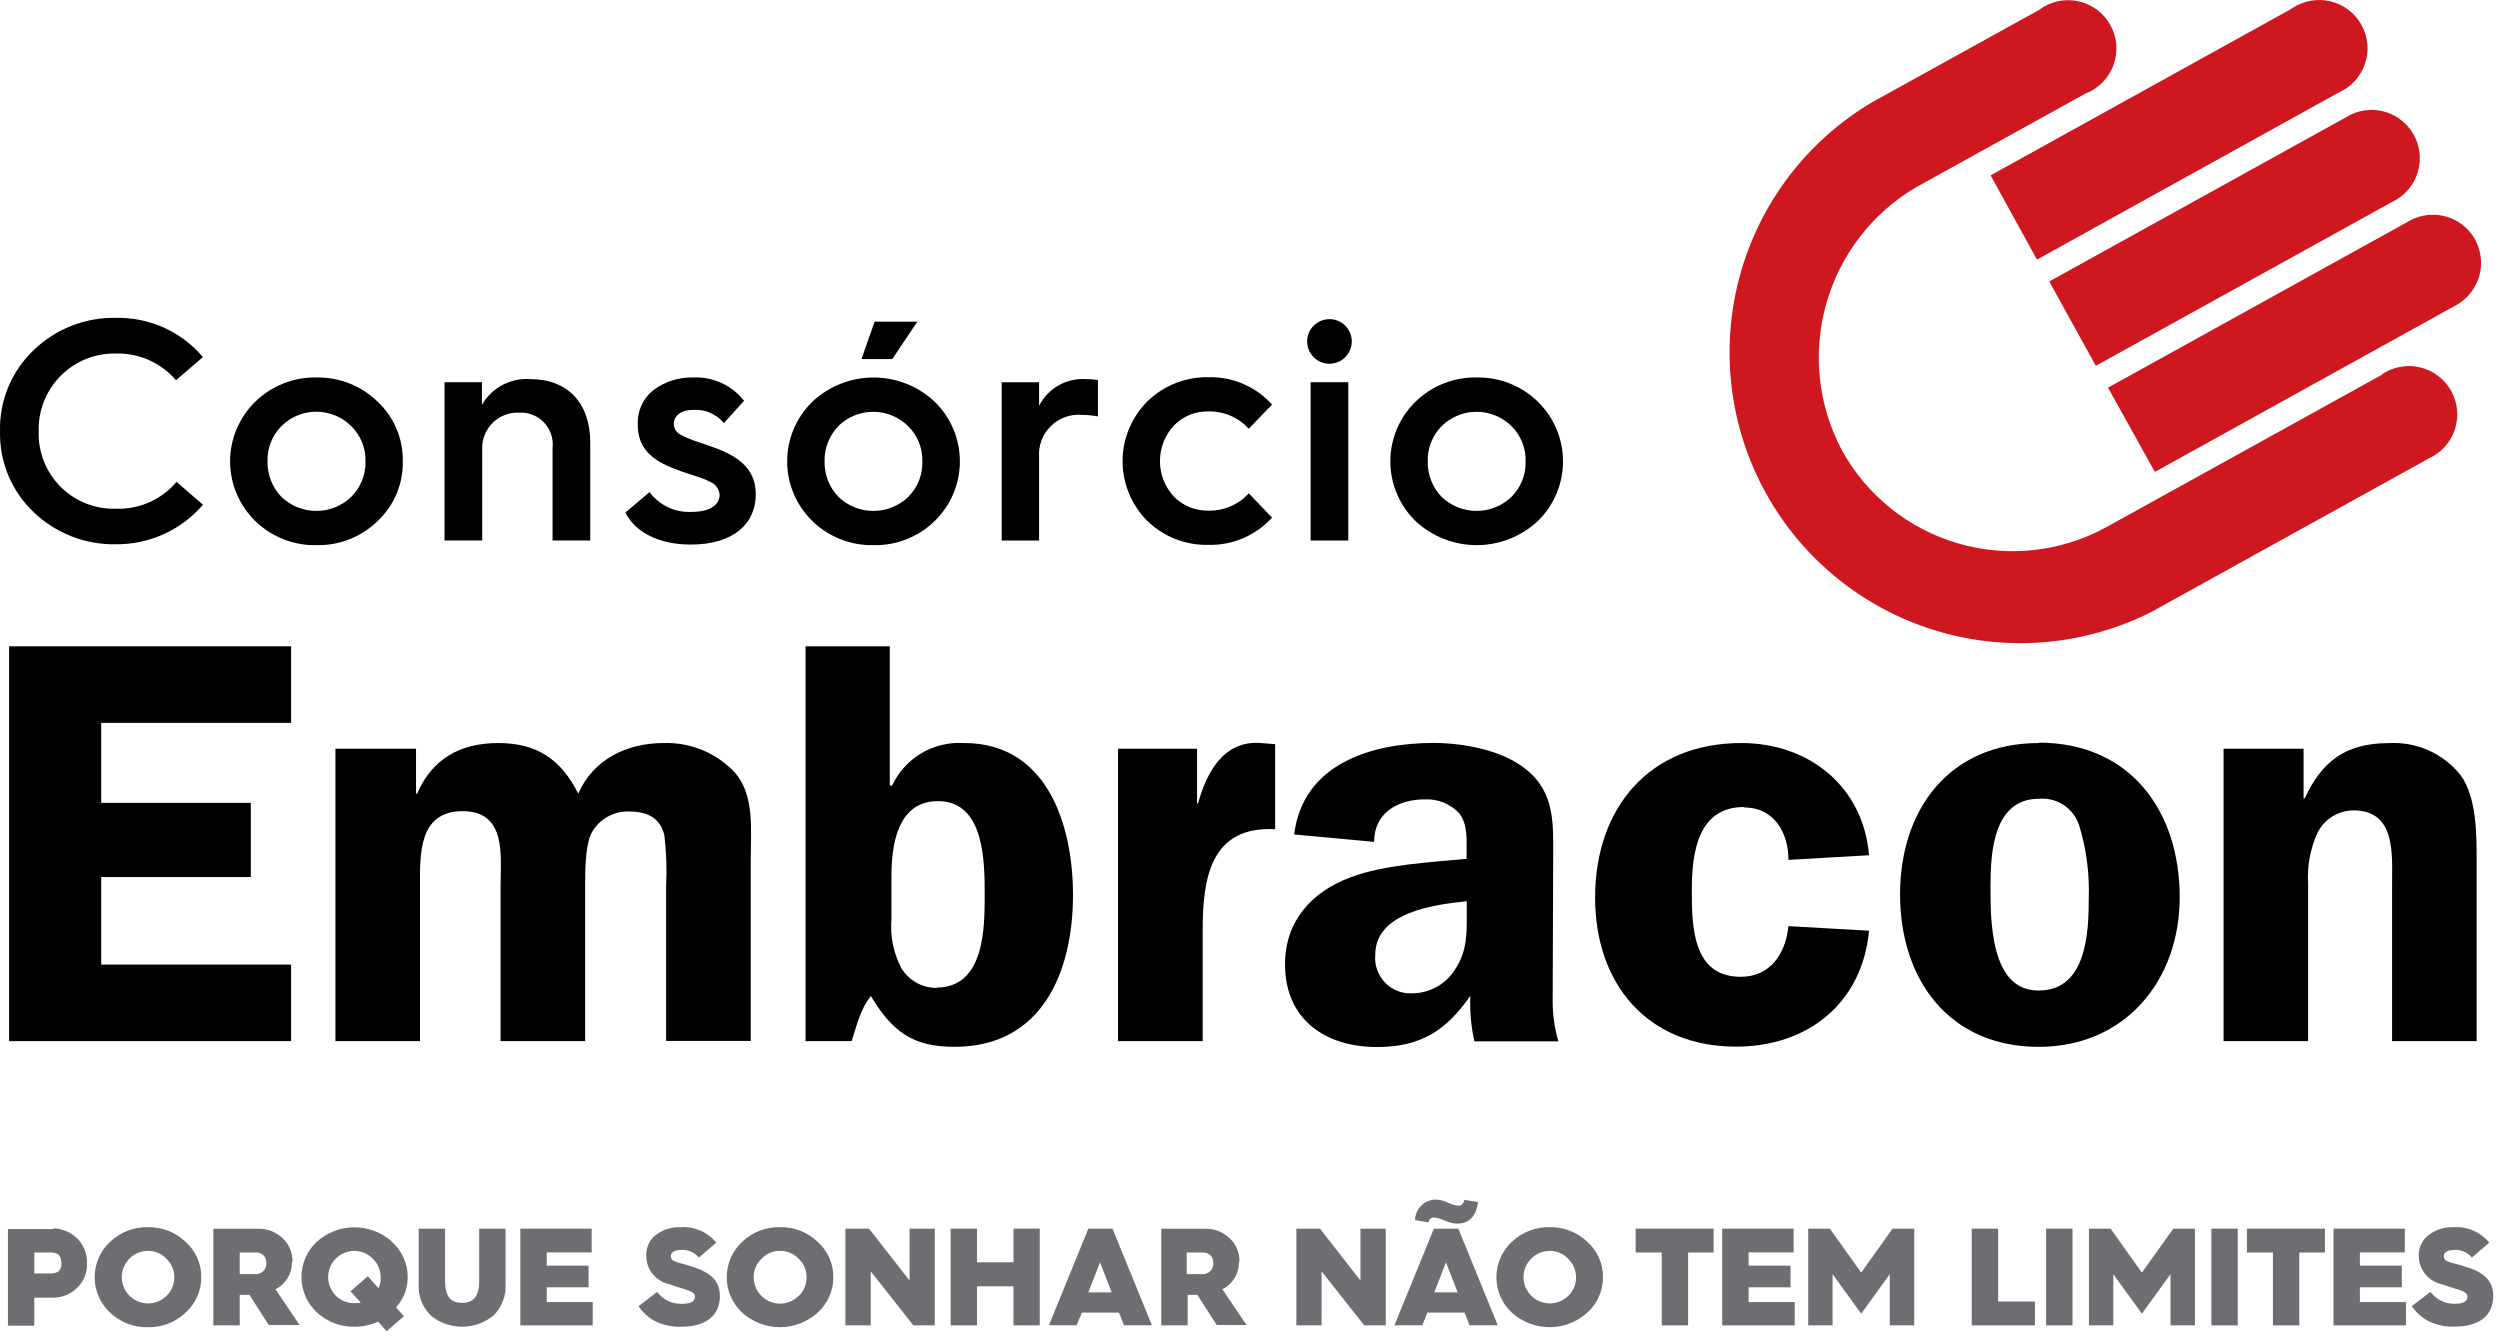
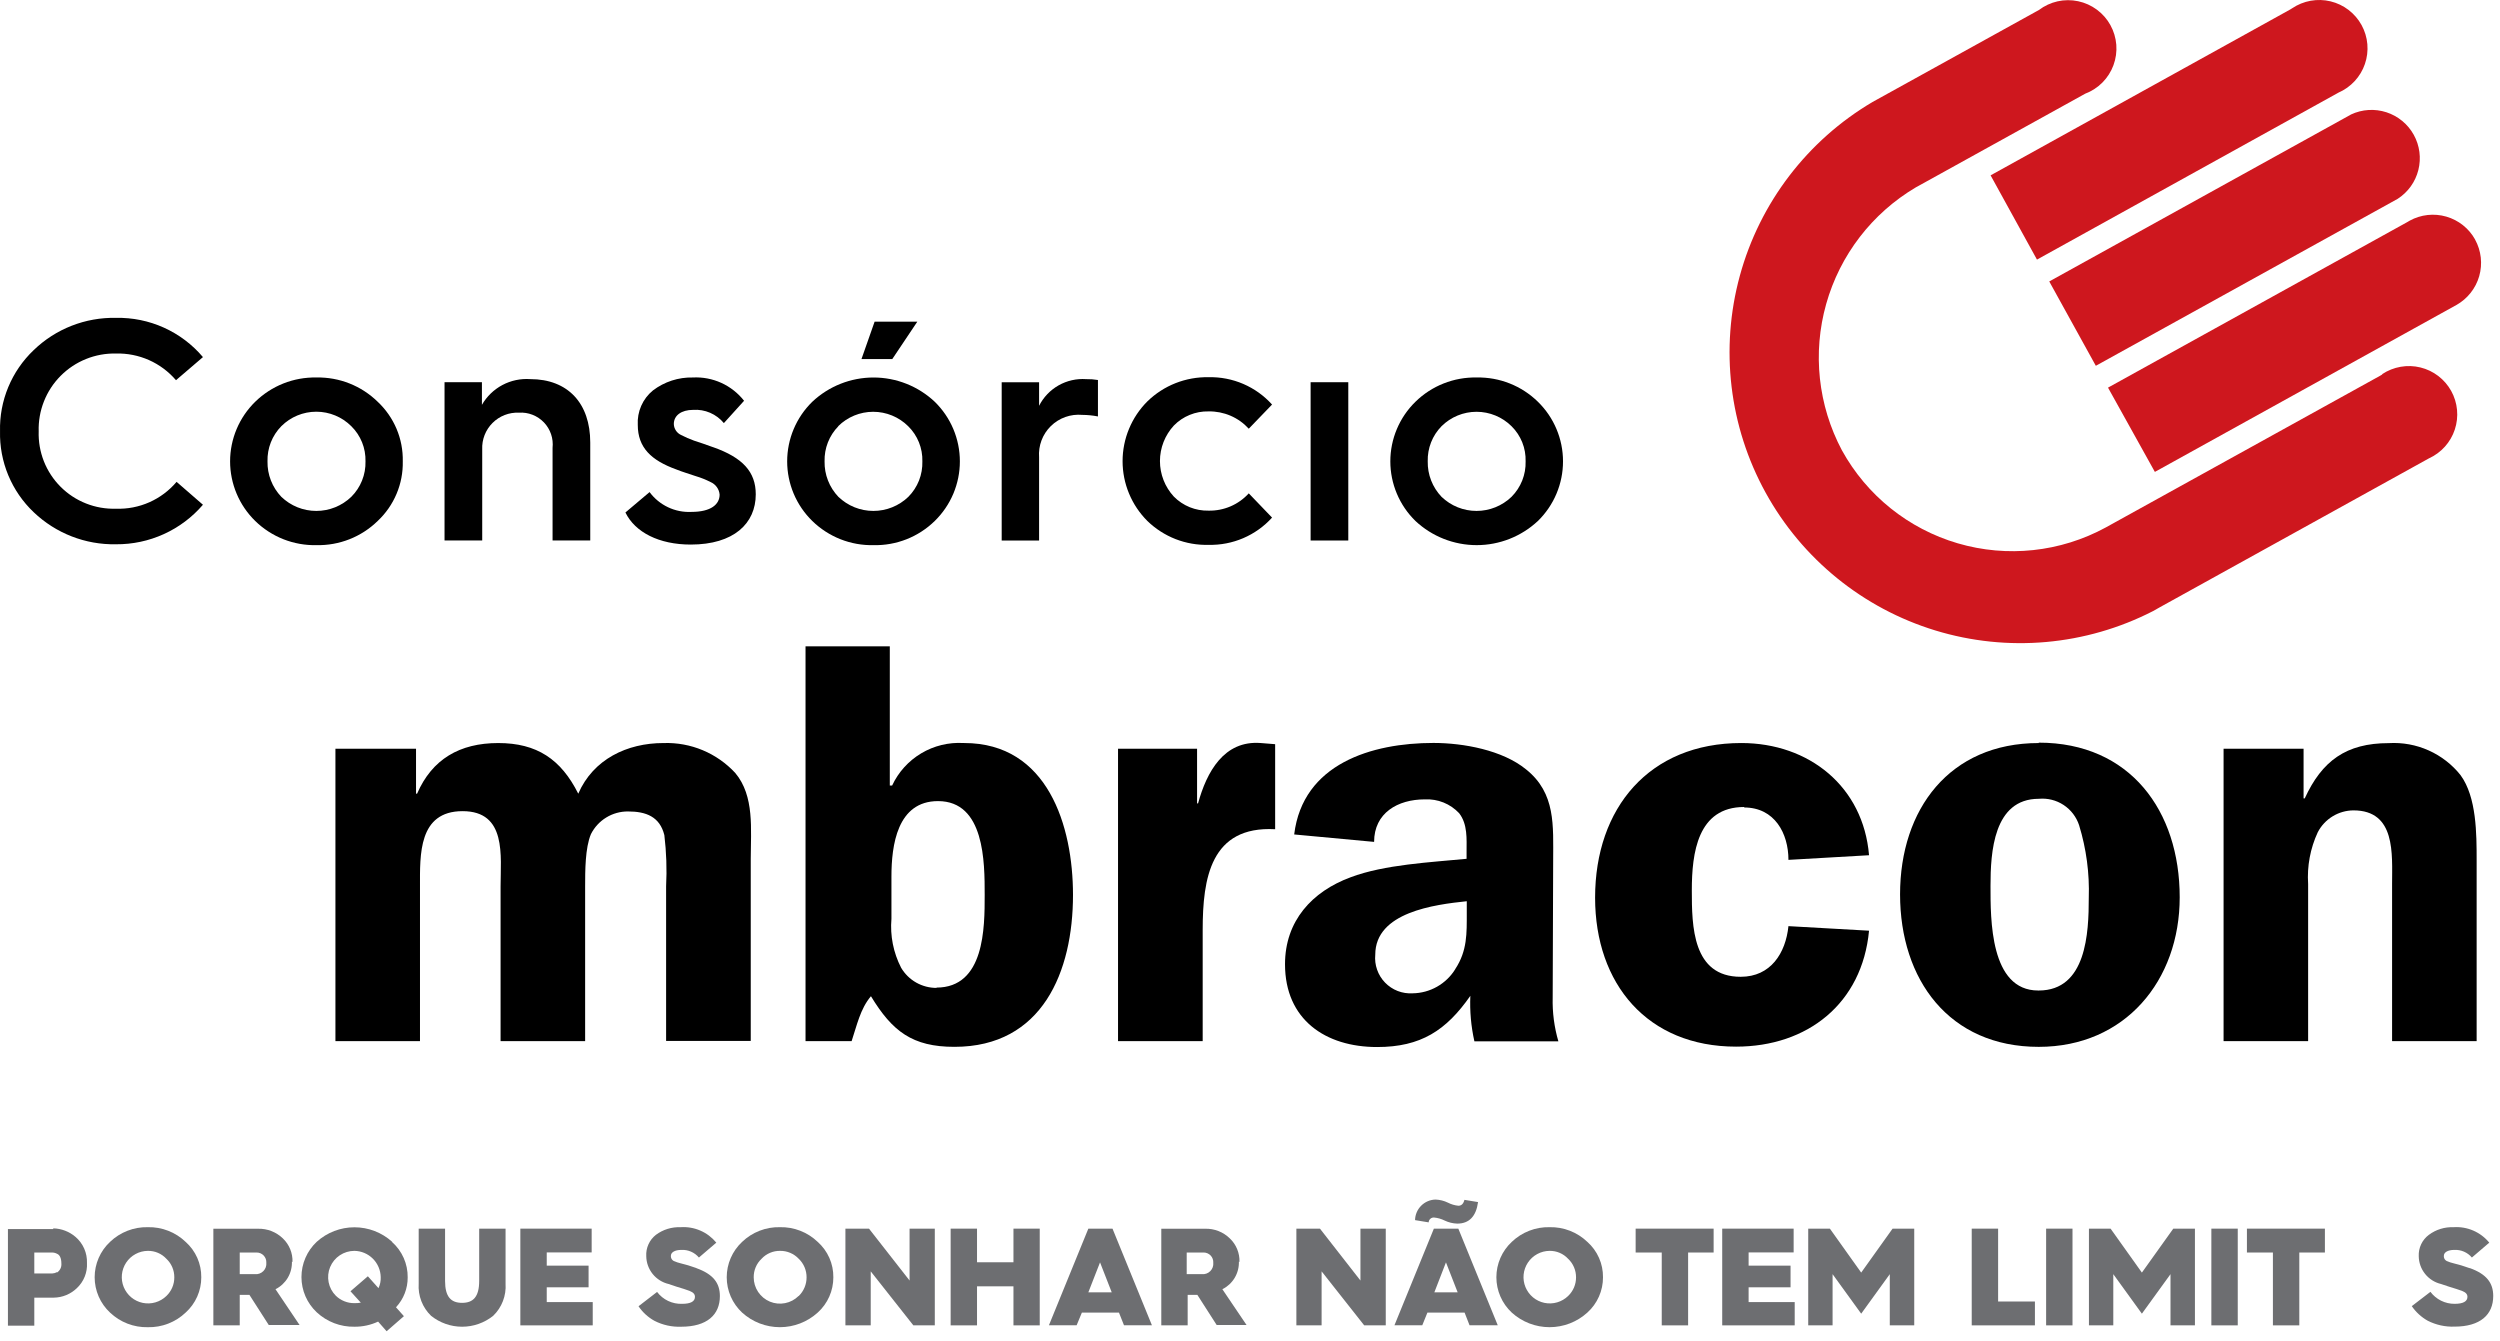
<svg xmlns="http://www.w3.org/2000/svg" width="151" height="81" viewBox="0 0 151 81" fill="none">
  <path d="M123.033 15.68L141.243 5.595C141.615 5.433 141.95 5.195 142.225 4.897C142.5 4.599 142.71 4.247 142.841 3.863C142.973 3.479 143.022 3.071 142.988 2.667C142.953 2.263 142.834 1.87 142.639 1.514C142.443 1.159 142.176 0.848 141.854 0.601C141.532 0.354 141.161 0.177 140.767 0.082C140.373 -0.014 139.963 -0.026 139.563 0.046C139.164 0.118 138.784 0.272 138.447 0.499L138.325 0.575L120.232 10.591L123.033 15.68Z" fill="#CE171E" />
  <path d="M141.868 6.99L123.775 16.999L126.588 22.094L144.821 12.009C145.443 11.608 145.889 10.986 146.069 10.268C146.249 9.551 146.15 8.791 145.792 8.144C145.434 7.497 144.843 7.01 144.14 6.781C143.436 6.553 142.672 6.6 142.002 6.914L141.874 6.99" fill="#CE171E" />
  <path d="M149.496 14.466C149.121 13.793 148.495 13.296 147.755 13.083C147.015 12.87 146.221 12.958 145.545 13.328L145.417 13.404L127.324 23.413L130.154 28.503L148.364 18.423C149.036 18.047 149.532 17.421 149.744 16.681C149.956 15.941 149.867 15.147 149.496 14.472" fill="#CE171E" />
  <path d="M143.887 22.619L143.759 22.695L127.178 31.864C124.445 33.349 121.235 33.692 118.25 32.817C115.266 31.942 112.749 29.921 111.25 27.195C109.809 24.481 109.469 21.316 110.302 18.359C111.135 15.401 113.075 12.878 115.721 11.314L115.902 11.215L125.946 5.659C126.338 5.511 126.693 5.28 126.988 4.983C127.282 4.686 127.51 4.329 127.654 3.936C127.798 3.543 127.857 3.123 127.825 2.706C127.792 2.288 127.671 1.883 127.468 1.516C127.266 1.15 126.987 0.832 126.65 0.583C126.314 0.334 125.927 0.16 125.518 0.074C125.108 -0.013 124.685 -0.01 124.276 0.081C123.868 0.173 123.484 0.351 123.15 0.605L123.022 0.675L113.1 6.161C109.166 8.483 106.292 12.246 105.087 16.653C103.882 21.06 104.441 25.762 106.647 29.763C108.852 33.764 112.53 36.748 116.899 38.081C121.268 39.415 125.985 38.994 130.049 36.907L130.452 36.679L146.706 27.686C147.073 27.519 147.401 27.278 147.671 26.979C147.94 26.679 148.144 26.327 148.27 25.945C148.397 25.562 148.443 25.158 148.405 24.757C148.368 24.356 148.248 23.967 148.053 23.614C147.857 23.262 147.591 22.954 147.271 22.709C146.951 22.465 146.584 22.289 146.193 22.194C145.802 22.098 145.395 22.084 144.998 22.154C144.601 22.223 144.223 22.374 143.887 22.596" fill="#CE171E" />
  <path d="M87.898 58.537C87.627 58.977 87.248 59.341 86.799 59.596C86.349 59.852 85.842 59.989 85.325 59.996C85.016 60.015 84.708 59.967 84.42 59.856C84.132 59.744 83.872 59.571 83.657 59.349C83.443 59.128 83.278 58.862 83.177 58.57C83.074 58.279 83.037 57.969 83.066 57.662C83.066 55.094 86.65 54.638 88.593 54.434V55.129C88.593 56.378 88.628 57.422 87.898 58.531V58.537ZM93.811 52C93.811 49.876 93.98 47.915 92.177 46.473C90.752 45.306 88.389 44.874 86.579 44.874C82.862 44.874 78.689 46.123 78.169 50.401L82.996 50.85C82.996 49.1 84.426 48.282 86.06 48.282C86.445 48.263 86.83 48.327 87.188 48.471C87.546 48.615 87.868 48.836 88.132 49.117C88.651 49.782 88.581 50.681 88.581 51.452V51.872C86.428 52.082 83.615 52.216 81.578 52.987C79.243 53.85 77.615 55.625 77.615 58.239C77.615 61.578 80.049 63.241 83.177 63.241C85.821 63.241 87.35 62.237 88.809 60.148C88.769 61.071 88.851 61.995 89.054 62.897H94.126C93.875 62.039 93.759 61.147 93.782 60.253L93.811 52Z" fill="black" />
-   <path d="M0.551 62.885H17.581V58.262H6.113V52.974H15.148V48.492H6.113V43.66H17.581V39.037H0.551V62.885Z" fill="black" />
  <path d="M40.069 44.88C37.88 44.88 35.832 45.854 34.927 47.938C33.883 45.854 32.423 44.88 30.095 44.88C27.766 44.88 26.097 45.854 25.192 47.938H25.128V45.224H20.26V62.885H25.367V53.547C25.367 51.633 25.262 48.994 27.941 48.994C30.62 48.994 30.235 51.703 30.235 53.547V62.885H35.342V53.547C35.342 52.607 35.342 51.212 35.692 50.383C35.9 49.968 36.222 49.618 36.619 49.376C37.016 49.133 37.473 49.007 37.939 49.012C39.019 49.012 39.853 49.327 40.127 50.442C40.25 51.468 40.286 52.503 40.233 53.535V62.873H45.345V51.866C45.345 50.115 45.584 48.078 44.406 46.683C43.857 46.092 43.189 45.624 42.445 45.313C41.701 45.002 40.898 44.854 40.092 44.88" fill="black" />
  <path d="M56.58 59.669C56.146 59.673 55.718 59.562 55.339 59.348C54.961 59.134 54.646 58.824 54.426 58.449C53.959 57.539 53.756 56.516 53.843 55.496V52.94C53.843 51.066 54.187 48.387 56.656 48.387C59.475 48.387 59.475 52.076 59.475 54.054C59.475 56.033 59.475 59.651 56.557 59.651L56.58 59.669ZM58.191 44.879C57.298 44.826 56.41 45.043 55.642 45.501C54.874 45.959 54.261 46.637 53.884 47.447H53.744V39.037H48.654V62.885H51.438C51.753 61.945 51.958 60.935 52.605 60.171C53.895 62.295 55.109 63.229 57.648 63.229C62.965 63.229 64.809 58.677 64.809 54.054C64.809 49.881 63.28 44.879 58.238 44.879" fill="black" />
  <path d="M72.374 48.527H72.303V45.224H67.529V62.885H72.642V56.167C72.642 53.039 73.126 49.875 77.019 50.085V44.949L76.15 44.879C73.926 44.704 72.881 46.63 72.362 48.527" fill="black" />
  <path d="M105.349 48.772C107.188 48.772 108.022 50.336 108.022 51.936L112.89 51.656C112.546 47.517 109.277 44.879 105.174 44.879C99.612 44.879 96.344 48.807 96.344 54.218C96.344 59.43 99.507 63.217 104.859 63.217C109.172 63.217 112.476 60.614 112.89 56.214L108.022 55.939C107.853 57.574 106.949 58.998 105.139 58.998C102.221 58.998 102.186 55.939 102.186 53.78C102.186 51.521 102.53 48.743 105.349 48.743" fill="black" />
  <path d="M123.11 59.827C120.192 59.827 120.227 55.514 120.227 53.5C120.227 51.487 120.402 48.247 123.145 48.247C123.672 48.199 124.199 48.33 124.642 48.621C125.084 48.911 125.414 49.344 125.579 49.847C126.014 51.265 126.211 52.746 126.162 54.23C126.162 56.348 126.022 59.827 123.139 59.827H123.11ZM123.139 44.88C117.752 44.88 114.764 48.878 114.764 54.02C114.764 59.161 117.717 63.23 123.139 63.23C128.351 63.23 131.654 59.231 131.654 54.195C131.654 48.983 128.666 44.856 123.139 44.856" fill="black" />
  <path d="M148.626 46.829C148.111 46.179 147.447 45.663 146.69 45.325C145.933 44.986 145.106 44.836 144.278 44.885C141.704 44.885 140.245 45.959 139.206 48.224H139.136V45.224H134.304V62.885H139.411V53.395C139.34 52.319 139.54 51.244 139.994 50.266C140.199 49.871 140.508 49.54 140.888 49.307C141.267 49.075 141.703 48.95 142.148 48.947C144.716 48.947 144.482 51.586 144.482 53.395V62.885H149.589V51.971C149.589 50.371 149.589 48.148 148.62 46.823" fill="black" />
  <path d="M7.006 32.874C8.002 32.882 8.988 32.672 9.895 32.26C10.802 31.848 11.609 31.243 12.258 30.487L10.665 29.104C10.218 29.634 9.656 30.055 9.022 30.336C8.388 30.617 7.699 30.751 7.006 30.726C6.387 30.746 5.771 30.638 5.196 30.41C4.621 30.183 4.098 29.84 3.661 29.402C3.223 28.965 2.88 28.442 2.652 27.867C2.425 27.291 2.317 26.676 2.337 26.057C2.318 25.437 2.426 24.82 2.654 24.244C2.881 23.667 3.224 23.142 3.661 22.703C4.098 22.262 4.62 21.916 5.195 21.684C5.77 21.452 6.386 21.339 7.006 21.353C7.691 21.335 8.373 21.471 9 21.749C9.627 22.028 10.184 22.443 10.63 22.964L12.258 21.569C11.615 20.808 10.809 20.2 9.9 19.79C8.991 19.38 8.002 19.178 7.006 19.199C6.089 19.18 5.178 19.342 4.324 19.677C3.471 20.011 2.692 20.511 2.033 21.149C1.371 21.778 0.849 22.539 0.499 23.382C0.149 24.225 -0.02 25.133 0.002 26.046C-0.019 26.957 0.15 27.863 0.5 28.706C0.85 29.548 1.372 30.308 2.033 30.936C3.37 32.213 5.157 32.91 7.006 32.874" fill="black" />
  <path d="M21.218 30.008C20.65 30.555 19.893 30.86 19.105 30.86C18.317 30.86 17.56 30.555 16.992 30.008C16.442 29.433 16.142 28.663 16.157 27.866C16.147 27.474 16.215 27.084 16.358 26.719C16.502 26.354 16.717 26.022 16.992 25.742C17.552 25.182 18.312 24.867 19.105 24.867C19.897 24.867 20.657 25.182 21.218 25.742C21.499 26.018 21.72 26.349 21.868 26.715C22.016 27.08 22.086 27.472 22.076 27.866C22.086 28.263 22.015 28.657 21.867 29.026C21.72 29.394 21.499 29.728 21.218 30.008ZM24.328 27.866C24.342 27.193 24.214 26.525 23.953 25.904C23.691 25.284 23.302 24.726 22.811 24.265C22.323 23.788 21.746 23.412 21.111 23.161C20.477 22.909 19.799 22.787 19.116 22.8C18.433 22.786 17.754 22.909 17.119 23.16C16.483 23.412 15.905 23.788 15.416 24.265C14.936 24.734 14.554 25.294 14.293 25.913C14.033 26.531 13.898 27.195 13.898 27.866C13.898 28.538 14.033 29.202 14.293 29.82C14.554 30.439 14.936 30.999 15.416 31.468C15.905 31.945 16.484 32.319 17.119 32.57C17.755 32.82 18.434 32.942 19.116 32.927C19.798 32.941 20.476 32.82 21.111 32.569C21.745 32.319 22.323 31.944 22.811 31.468C23.302 31.007 23.691 30.449 23.952 29.828C24.214 29.208 24.342 28.54 24.328 27.866" fill="black" />
  <path d="M29.126 27.143C29.113 26.848 29.162 26.554 29.269 26.279C29.377 26.005 29.539 25.755 29.748 25.547C29.956 25.338 30.206 25.175 30.48 25.068C30.755 24.961 31.049 24.912 31.344 24.925C31.623 24.907 31.903 24.95 32.164 25.052C32.425 25.154 32.66 25.312 32.854 25.514C33.047 25.716 33.194 25.959 33.284 26.224C33.374 26.489 33.405 26.771 33.375 27.049V32.646H35.651V26.728C35.651 24.359 34.303 22.899 32.026 22.899C31.443 22.858 30.86 22.982 30.344 23.256C29.828 23.531 29.4 23.945 29.108 24.452V23.086H26.85V32.646H29.126V27.143Z" fill="black" />
  <path d="M43.08 27.014C42.701 26.88 42.17 26.687 41.913 26.612C41.647 26.516 41.388 26.403 41.137 26.273C41.009 26.214 40.9 26.121 40.823 26.003C40.745 25.885 40.702 25.748 40.699 25.608C40.699 25.094 41.154 24.756 41.866 24.756C42.217 24.732 42.568 24.793 42.891 24.932C43.213 25.071 43.498 25.284 43.722 25.555L44.942 24.207C44.577 23.742 44.105 23.371 43.567 23.126C43.029 22.881 42.439 22.77 41.849 22.8C40.98 22.78 40.13 23.056 39.438 23.582C39.131 23.832 38.888 24.152 38.729 24.514C38.57 24.876 38.499 25.271 38.522 25.666C38.522 27.032 39.333 27.808 40.856 28.357C41.178 28.491 41.744 28.66 42.024 28.759C42.332 28.85 42.631 28.969 42.917 29.115C43.068 29.18 43.2 29.285 43.296 29.419C43.393 29.552 43.451 29.71 43.465 29.874C43.465 30.458 42.952 30.919 41.761 30.919C41.274 30.943 40.788 30.846 40.348 30.637C39.907 30.428 39.524 30.114 39.234 29.722L37.775 30.954C38.358 32.15 39.806 32.892 41.72 32.892C44.318 32.892 45.648 31.619 45.648 29.857C45.648 28.491 44.849 27.639 43.086 27.014" fill="black" />
  <path d="M62.761 24.511V23.087H60.502V32.647H62.761V27.622C62.735 27.274 62.785 26.926 62.907 26.6C63.03 26.274 63.222 25.979 63.471 25.735C63.719 25.491 64.018 25.304 64.346 25.187C64.674 25.071 65.023 25.027 65.37 25.059C65.687 25.061 66.004 25.093 66.316 25.153V22.952C66.08 22.913 65.842 22.895 65.603 22.9C65.024 22.859 64.445 22.99 63.939 23.276C63.434 23.563 63.024 23.992 62.761 24.511" fill="black" />
  <path d="M72.998 32.909C73.718 32.926 74.433 32.788 75.094 32.504C75.756 32.22 76.349 31.797 76.832 31.263L75.426 29.799C75.119 30.136 74.744 30.404 74.325 30.584C73.906 30.764 73.454 30.852 72.998 30.843C72.608 30.852 72.221 30.781 71.859 30.635C71.498 30.488 71.17 30.269 70.897 29.991C70.36 29.407 70.061 28.643 70.061 27.849C70.061 27.056 70.36 26.291 70.897 25.707C71.169 25.427 71.496 25.206 71.858 25.059C72.219 24.911 72.608 24.84 72.998 24.849C73.454 24.841 73.906 24.93 74.325 25.11C74.743 25.29 75.119 25.557 75.426 25.894L76.832 24.435C76.35 23.9 75.757 23.475 75.096 23.19C74.434 22.905 73.718 22.766 72.998 22.783C72.316 22.77 71.639 22.892 71.004 23.142C70.37 23.392 69.792 23.766 69.303 24.242C68.828 24.716 68.451 25.279 68.194 25.899C67.936 26.519 67.804 27.184 67.804 27.855C67.804 28.526 67.936 29.191 68.194 29.811C68.451 30.431 68.828 30.994 69.303 31.468C69.792 31.942 70.371 32.314 71.005 32.562C71.64 32.809 72.317 32.928 72.998 32.909" fill="black" />
-   <path d="M80.299 19.275C80.033 19.275 79.772 19.354 79.55 19.502C79.329 19.65 79.156 19.861 79.054 20.107C78.952 20.354 78.925 20.625 78.977 20.886C79.029 21.148 79.157 21.388 79.346 21.576C79.535 21.765 79.775 21.893 80.036 21.945C80.298 21.997 80.569 21.971 80.815 21.869C81.062 21.767 81.272 21.594 81.42 21.372C81.569 21.15 81.648 20.89 81.648 20.623C81.648 20.265 81.505 19.923 81.253 19.67C81 19.417 80.657 19.275 80.299 19.275" fill="black" />
  <path d="M81.437 23.086H79.161V32.647H81.437V23.086Z" fill="black" />
  <path d="M91.295 30.009C90.728 30.555 89.97 30.86 89.182 30.86C88.394 30.86 87.637 30.555 87.07 30.009C86.52 29.433 86.22 28.663 86.235 27.866C86.224 27.474 86.293 27.084 86.436 26.719C86.579 26.354 86.795 26.022 87.07 25.742C87.632 25.185 88.391 24.872 89.182 24.872C89.974 24.872 90.733 25.185 91.295 25.742C91.576 26.018 91.796 26.35 91.943 26.715C92.09 27.081 92.159 27.473 92.147 27.866C92.158 28.263 92.088 28.657 91.942 29.025C91.795 29.393 91.575 29.728 91.295 30.009V30.009ZM89.194 22.8C88.511 22.786 87.832 22.908 87.196 23.16C86.561 23.411 85.982 23.787 85.494 24.265C85.013 24.734 84.632 25.294 84.371 25.913C84.11 26.531 83.976 27.195 83.976 27.866C83.976 28.538 84.11 29.202 84.371 29.82C84.632 30.439 85.013 30.999 85.494 31.468C86.497 32.405 87.818 32.926 89.191 32.926C90.564 32.926 91.885 32.405 92.888 31.468C93.369 30.999 93.751 30.439 94.011 29.82C94.272 29.202 94.406 28.538 94.406 27.866C94.406 27.195 94.272 26.531 94.011 25.913C93.751 25.294 93.369 24.734 92.888 24.265C92.401 23.788 91.823 23.412 91.189 23.161C90.555 22.909 89.876 22.787 89.194 22.8" fill="black" />
  <path d="M55.407 19.427H52.827L52.034 21.686H53.895L55.407 19.427Z" fill="black" />
  <path d="M50.627 25.742C51.189 25.185 51.949 24.872 52.74 24.872C53.532 24.872 54.291 25.185 54.853 25.742C55.134 26.018 55.356 26.349 55.503 26.715C55.651 27.081 55.722 27.473 55.711 27.867C55.722 28.262 55.653 28.656 55.508 29.025C55.362 29.393 55.144 29.728 54.864 30.009C54.297 30.555 53.54 30.86 52.752 30.86C51.964 30.86 51.207 30.555 50.639 30.009C50.089 29.433 49.789 28.663 49.804 27.867C49.794 27.475 49.862 27.084 50.005 26.72C50.149 26.354 50.364 26.022 50.639 25.742H50.627ZM52.763 32.927C53.445 32.942 54.123 32.82 54.758 32.57C55.392 32.319 55.97 31.945 56.458 31.468C56.938 30.999 57.32 30.439 57.581 29.821C57.841 29.202 57.976 28.538 57.976 27.867C57.976 27.195 57.841 26.531 57.581 25.913C57.32 25.294 56.938 24.734 56.458 24.266C55.457 23.325 54.134 22.801 52.761 22.801C51.386 22.801 50.064 23.325 49.063 24.266C48.583 24.734 48.201 25.294 47.94 25.913C47.68 26.531 47.545 27.195 47.545 27.867C47.545 28.538 47.68 29.202 47.94 29.821C48.201 30.439 48.583 30.999 49.063 31.468C49.552 31.945 50.131 32.319 50.766 32.57C51.402 32.821 52.081 32.942 52.763 32.927" fill="black" />
  <path d="M3.444 76.837C3.354 76.886 3.254 76.914 3.152 76.918H2.072V75.652H3.146C3.25 75.653 3.352 75.679 3.444 75.728C3.607 75.792 3.707 75.996 3.707 76.311C3.717 76.418 3.699 76.526 3.652 76.623C3.606 76.719 3.534 76.802 3.444 76.86V76.837ZM3.216 74.234H0.479V80.07H2.072V78.378H3.24C3.768 78.374 4.275 78.164 4.652 77.794C4.855 77.602 5.014 77.367 5.118 77.107C5.222 76.847 5.268 76.568 5.253 76.288C5.264 75.989 5.207 75.692 5.087 75.418C4.967 75.144 4.786 74.901 4.559 74.707C4.184 74.386 3.71 74.204 3.216 74.193" fill="#6D6E71" />
  <path d="M10.05 78.278C9.864 78.458 9.636 78.591 9.387 78.663C9.138 78.736 8.875 78.746 8.621 78.694C8.366 78.641 8.129 78.527 7.929 78.361C7.73 78.195 7.574 77.983 7.475 77.743C7.376 77.503 7.338 77.242 7.363 76.984C7.389 76.726 7.477 76.478 7.621 76.261C7.764 76.045 7.958 75.867 8.187 75.744C8.415 75.62 8.67 75.554 8.929 75.552C9.139 75.549 9.348 75.589 9.541 75.672C9.734 75.754 9.907 75.876 10.05 76.031C10.203 76.174 10.324 76.348 10.406 76.541C10.489 76.734 10.53 76.941 10.528 77.151C10.53 77.362 10.488 77.57 10.405 77.764C10.323 77.957 10.202 78.132 10.05 78.278V78.278ZM8.929 74.122C8.509 74.112 8.091 74.185 7.7 74.338C7.308 74.49 6.95 74.718 6.647 75.009C6.354 75.282 6.12 75.613 5.96 75.98C5.8 76.348 5.717 76.744 5.717 77.145C5.717 77.546 5.8 77.943 5.96 78.31C6.12 78.678 6.354 79.008 6.647 79.281C7.261 79.865 8.082 80.182 8.929 80.163C9.777 80.182 10.597 79.865 11.211 79.281C11.51 79.012 11.749 78.682 11.912 78.314C12.075 77.946 12.159 77.548 12.157 77.145C12.161 76.742 12.079 76.343 11.916 75.975C11.753 75.606 11.512 75.277 11.211 75.009C10.908 74.718 10.551 74.49 10.159 74.338C9.767 74.185 9.349 74.112 8.929 74.122" fill="#6D6E71" />
  <path d="M15.368 76.959H14.48V75.652H15.502C15.582 75.651 15.661 75.668 15.734 75.699C15.807 75.731 15.873 75.777 15.928 75.835C15.982 75.893 16.024 75.961 16.052 76.036C16.079 76.111 16.09 76.191 16.086 76.27C16.095 76.363 16.083 76.457 16.052 76.544C16.02 76.632 15.97 76.712 15.904 76.777C15.838 76.843 15.758 76.894 15.671 76.925C15.583 76.956 15.49 76.968 15.397 76.959H15.368ZM17.667 76.224C17.676 75.959 17.628 75.695 17.528 75.449C17.427 75.204 17.276 74.982 17.084 74.799C16.887 74.609 16.654 74.459 16.398 74.358C16.142 74.258 15.87 74.21 15.595 74.216H12.887V80.052H14.48V78.208H15.064L16.232 80.029H18.093L16.64 77.869C16.947 77.715 17.204 77.475 17.38 77.18C17.556 76.884 17.643 76.544 17.632 76.2" fill="#6D6E71" />
  <path d="M22.861 77.805L22.219 77.087L21.169 77.992L21.793 78.68C21.666 78.703 21.537 78.713 21.408 78.71C21.2 78.713 20.993 78.675 20.8 78.597C20.607 78.52 20.43 78.406 20.282 78.26C20.06 78.038 19.909 77.755 19.849 77.447C19.788 77.139 19.82 76.82 19.94 76.53C20.061 76.24 20.265 75.992 20.526 75.818C20.787 75.644 21.094 75.552 21.408 75.552C21.826 75.559 22.224 75.728 22.52 76.023C22.816 76.318 22.986 76.716 22.995 77.134C23.006 77.365 22.959 77.595 22.861 77.805V77.805ZM23.684 75.003C23.06 74.44 22.249 74.128 21.408 74.128C20.567 74.128 19.756 74.44 19.132 75.003C18.84 75.276 18.608 75.606 18.449 75.973C18.29 76.339 18.208 76.734 18.208 77.134C18.208 77.533 18.29 77.928 18.449 78.295C18.608 78.661 18.84 78.991 19.132 79.264C19.749 79.838 20.565 80.15 21.408 80.134C21.902 80.139 22.39 80.033 22.838 79.824L23.352 80.408L24.396 79.497L23.918 78.96C24.376 78.47 24.629 77.823 24.624 77.151C24.629 76.75 24.547 76.352 24.385 75.984C24.223 75.617 23.984 75.288 23.684 75.021" fill="#6D6E71" />
  <path d="M28.943 77.368C28.943 78.336 28.575 78.692 27.91 78.692C27.244 78.692 26.882 78.336 26.882 77.368V74.21H25.289V77.537C25.265 77.895 25.32 78.253 25.449 78.588C25.578 78.923 25.778 79.225 26.036 79.474C26.569 79.901 27.23 80.134 27.913 80.134C28.595 80.134 29.257 79.901 29.789 79.474C30.047 79.225 30.247 78.923 30.376 78.588C30.505 78.253 30.56 77.895 30.536 77.537V74.21H28.943V77.368Z" fill="#6D6E71" />
  <path d="M33.023 77.753H35.55V76.445H33.023V75.646H35.736V74.21H31.429V80.052H35.801V78.646H33.023V77.753Z" fill="#6D6E71" />
  <path d="M42.08 76.597C41.744 76.475 41.401 76.371 41.053 76.288C40.953 76.265 40.855 76.231 40.761 76.189C40.688 76.17 40.624 76.125 40.58 76.063C40.536 76.001 40.516 75.926 40.522 75.85C40.522 75.646 40.75 75.494 41.158 75.494C41.358 75.484 41.557 75.521 41.741 75.601C41.924 75.681 42.086 75.802 42.215 75.955L43.265 75.056C43.005 74.739 42.673 74.488 42.296 74.326C41.92 74.163 41.509 74.094 41.1 74.123C40.568 74.103 40.044 74.265 39.617 74.584C39.423 74.735 39.268 74.932 39.167 75.157C39.065 75.381 39.019 75.627 39.034 75.874C39.039 76.265 39.176 76.643 39.421 76.948C39.666 77.252 40.007 77.466 40.388 77.555C40.662 77.659 41.082 77.782 41.31 77.852L41.648 77.969C41.876 78.062 41.975 78.167 41.975 78.331C41.975 78.605 41.719 78.751 41.199 78.751C40.908 78.762 40.618 78.702 40.355 78.577C40.092 78.452 39.863 78.266 39.688 78.033L38.567 78.897C38.813 79.263 39.143 79.565 39.53 79.778C40.029 80.034 40.586 80.156 41.147 80.134C42.699 80.134 43.481 79.416 43.481 78.284C43.481 77.49 43.073 76.959 42.063 76.597" fill="#6D6E71" />
  <path d="M48.233 78.278C48.01 78.499 47.727 78.65 47.419 78.71C47.111 78.771 46.792 78.739 46.502 78.619C46.212 78.498 45.965 78.294 45.791 78.033C45.617 77.772 45.524 77.465 45.524 77.151C45.521 76.942 45.562 76.734 45.643 76.541C45.724 76.348 45.845 76.174 45.997 76.031C46.14 75.876 46.313 75.754 46.507 75.672C46.7 75.589 46.908 75.549 47.118 75.552C47.328 75.549 47.537 75.59 47.731 75.673C47.925 75.755 48.1 75.877 48.244 76.031C48.395 76.175 48.515 76.35 48.596 76.542C48.677 76.735 48.718 76.942 48.717 77.151C48.718 77.361 48.676 77.569 48.595 77.762C48.514 77.956 48.395 78.131 48.244 78.278H48.233ZM47.106 74.122C46.686 74.112 46.268 74.185 45.877 74.338C45.485 74.49 45.127 74.718 44.824 75.009C44.531 75.282 44.297 75.613 44.137 75.98C43.977 76.348 43.894 76.744 43.894 77.145C43.894 77.546 43.977 77.943 44.137 78.31C44.297 78.678 44.531 79.008 44.824 79.281C45.449 79.848 46.262 80.162 47.106 80.162C47.95 80.162 48.763 79.848 49.388 79.281C49.687 79.012 49.926 78.682 50.089 78.314C50.252 77.946 50.335 77.548 50.334 77.145C50.338 76.742 50.256 76.343 50.093 75.975C49.929 75.606 49.689 75.277 49.388 75.009C49.085 74.718 48.727 74.49 48.336 74.338C47.944 74.185 47.526 74.112 47.106 74.122" fill="#6D6E71" />
  <path d="M54.938 77.344L52.487 74.21H51.063V80.052H52.592V76.79L55.166 80.052H56.462V74.21H54.938V77.344Z" fill="#6D6E71" />
  <path d="M61.213 76.241H59.012V74.21H57.419V80.052H59.012V77.694H61.213V80.052H62.8V74.21H61.213V76.241Z" fill="#6D6E71" />
  <path d="M65.736 78.056L66.442 76.247L67.148 78.056H65.736ZM65.736 74.21L63.355 80.046H65.029L65.345 79.282H67.586L67.889 80.046H69.576L67.195 74.21H65.736Z" fill="#6D6E71" />
  <path d="M72.564 76.959H71.677V75.651H72.698C72.778 75.651 72.857 75.667 72.93 75.699C73.003 75.73 73.069 75.776 73.124 75.834C73.179 75.892 73.221 75.961 73.248 76.036C73.275 76.111 73.287 76.19 73.282 76.27C73.291 76.363 73.28 76.456 73.248 76.544C73.217 76.632 73.166 76.711 73.1 76.777C73.035 76.843 72.955 76.893 72.867 76.925C72.78 76.956 72.686 76.968 72.593 76.959H72.564ZM74.864 76.223C74.873 75.958 74.826 75.694 74.725 75.448C74.625 75.203 74.473 74.981 74.28 74.799C74.085 74.608 73.853 74.457 73.598 74.357C73.343 74.257 73.071 74.209 72.798 74.215H70.142V80.052H71.735V78.208H72.319L73.486 80.028H75.29L73.831 77.869C74.14 77.716 74.398 77.477 74.575 77.181C74.752 76.885 74.84 76.544 74.829 76.2" fill="#6D6E71" />
  <path d="M82.171 77.344L79.725 74.21H78.301V80.052H79.825V76.79L82.398 80.052H83.7V74.21H82.171V77.344Z" fill="#6D6E71" />
  <path d="M86.635 78.056L87.336 76.247L88.042 78.056H86.635ZM86.606 74.21L84.225 80.046H85.906L86.215 79.282H88.462L88.76 80.046H90.464L88.083 74.21H86.606Z" fill="#6D6E71" />
  <path d="M86.624 73.539C86.844 73.56 87.057 73.622 87.255 73.72C87.493 73.835 87.754 73.899 88.019 73.906C88.737 73.906 89.157 73.469 89.274 72.605L88.451 72.471C88.393 72.71 88.27 72.827 88.084 72.827C87.863 72.805 87.65 72.741 87.453 72.64C87.222 72.527 86.969 72.464 86.712 72.453C86.384 72.459 86.071 72.592 85.84 72.824C85.608 73.056 85.475 73.368 85.469 73.696L86.292 73.831C86.293 73.789 86.303 73.748 86.321 73.711C86.338 73.673 86.364 73.64 86.395 73.613C86.426 73.585 86.463 73.565 86.502 73.552C86.541 73.539 86.583 73.535 86.624 73.539" fill="#6D6E71" />
  <path d="M94.714 78.278C94.528 78.458 94.3 78.591 94.051 78.663C93.802 78.736 93.539 78.746 93.285 78.694C93.031 78.641 92.793 78.527 92.594 78.361C92.394 78.195 92.238 77.983 92.139 77.743C92.04 77.503 92.002 77.242 92.027 76.984C92.053 76.726 92.141 76.478 92.285 76.261C92.428 76.045 92.623 75.867 92.851 75.744C93.079 75.62 93.334 75.554 93.593 75.552C93.803 75.549 94.012 75.589 94.205 75.672C94.398 75.754 94.571 75.876 94.714 76.031C94.867 76.174 94.988 76.348 95.07 76.541C95.153 76.734 95.194 76.941 95.193 77.151C95.194 77.362 95.152 77.57 95.07 77.764C94.987 77.957 94.866 78.132 94.714 78.278V78.278ZM93.593 74.122C93.173 74.112 92.755 74.185 92.364 74.338C91.972 74.49 91.615 74.718 91.311 75.009C91.018 75.282 90.784 75.613 90.624 75.98C90.464 76.348 90.381 76.744 90.381 77.145C90.381 77.546 90.464 77.943 90.624 78.31C90.784 78.678 91.018 79.008 91.311 79.281C91.936 79.848 92.75 80.162 93.593 80.162C94.437 80.162 95.251 79.848 95.875 79.281C96.174 79.012 96.413 78.682 96.576 78.314C96.739 77.946 96.823 77.548 96.821 77.145C96.825 76.742 96.743 76.343 96.58 75.975C96.417 75.606 96.177 75.277 95.875 75.009C95.572 74.718 95.215 74.49 94.823 74.338C94.431 74.185 94.013 74.112 93.593 74.122" fill="#6D6E71" />
  <path d="M98.793 75.652H100.369V80.052H101.962V75.652H103.503V74.21H98.793V75.652Z" fill="#6D6E71" />
  <path d="M105.616 77.753H108.149V76.445H105.616V75.646H108.336V74.21H104.022V80.052H108.4V78.646H105.616V77.753Z" fill="#6D6E71" />
  <path d="M112.416 76.865L110.525 74.21H109.217V80.052H110.688V76.959L112.416 79.346L114.143 76.959V80.052H115.62V74.21H114.312L112.416 76.865Z" fill="#6D6E71" />
  <path d="M120.686 74.21H119.092V80.052H122.909V78.611H120.686V74.21Z" fill="#6D6E71" />
  <path d="M125.179 74.21H123.586V80.052H125.179V74.21Z" fill="#6D6E71" />
  <path d="M129.37 76.865L127.479 74.21H126.172V80.052H127.643V76.959L129.37 79.346L131.098 76.959V80.052H132.574V74.21H131.267L129.37 76.865Z" fill="#6D6E71" />
  <path d="M135.16 74.21H133.566V80.052H135.16V74.21Z" fill="#6D6E71" />
  <path d="M135.714 75.652H137.284V80.052H138.878V75.652H140.424V74.21H135.714V75.652Z" fill="#6D6E71" />
-   <path d="M142.537 77.753H145.07V76.445H142.537V75.646H145.251V74.21H140.944V80.052H145.321V78.646H142.537V77.753Z" fill="#6D6E71" />
  <path d="M149.167 76.597C148.831 76.474 148.488 76.371 148.14 76.288C148.038 76.264 147.938 76.231 147.843 76.189C147.77 76.168 147.707 76.124 147.664 76.062C147.622 76 147.602 75.925 147.609 75.85C147.609 75.646 147.837 75.494 148.245 75.494C148.445 75.485 148.644 75.521 148.827 75.601C149.01 75.681 149.173 75.802 149.302 75.955L150.352 75.056C150.092 74.739 149.76 74.489 149.383 74.326C149.006 74.164 148.596 74.094 148.187 74.123C147.655 74.103 147.132 74.265 146.704 74.584C146.505 74.732 146.344 74.927 146.238 75.152C146.131 75.377 146.081 75.625 146.092 75.873C146.097 76.264 146.232 76.641 146.477 76.946C146.721 77.25 147.06 77.465 147.44 77.554C147.72 77.659 148.14 77.782 148.362 77.852L148.706 77.969C148.934 78.062 149.033 78.167 149.033 78.331C149.033 78.605 148.776 78.751 148.257 78.751C147.974 78.753 147.695 78.688 147.441 78.562C147.188 78.437 146.968 78.253 146.798 78.027L145.671 78.891C145.921 79.254 146.25 79.556 146.634 79.772C147.136 80.027 147.695 80.15 148.257 80.128C149.804 80.128 150.591 79.41 150.591 78.278C150.591 77.484 150.183 76.953 149.173 76.591" fill="#6D6E71" />
</svg>